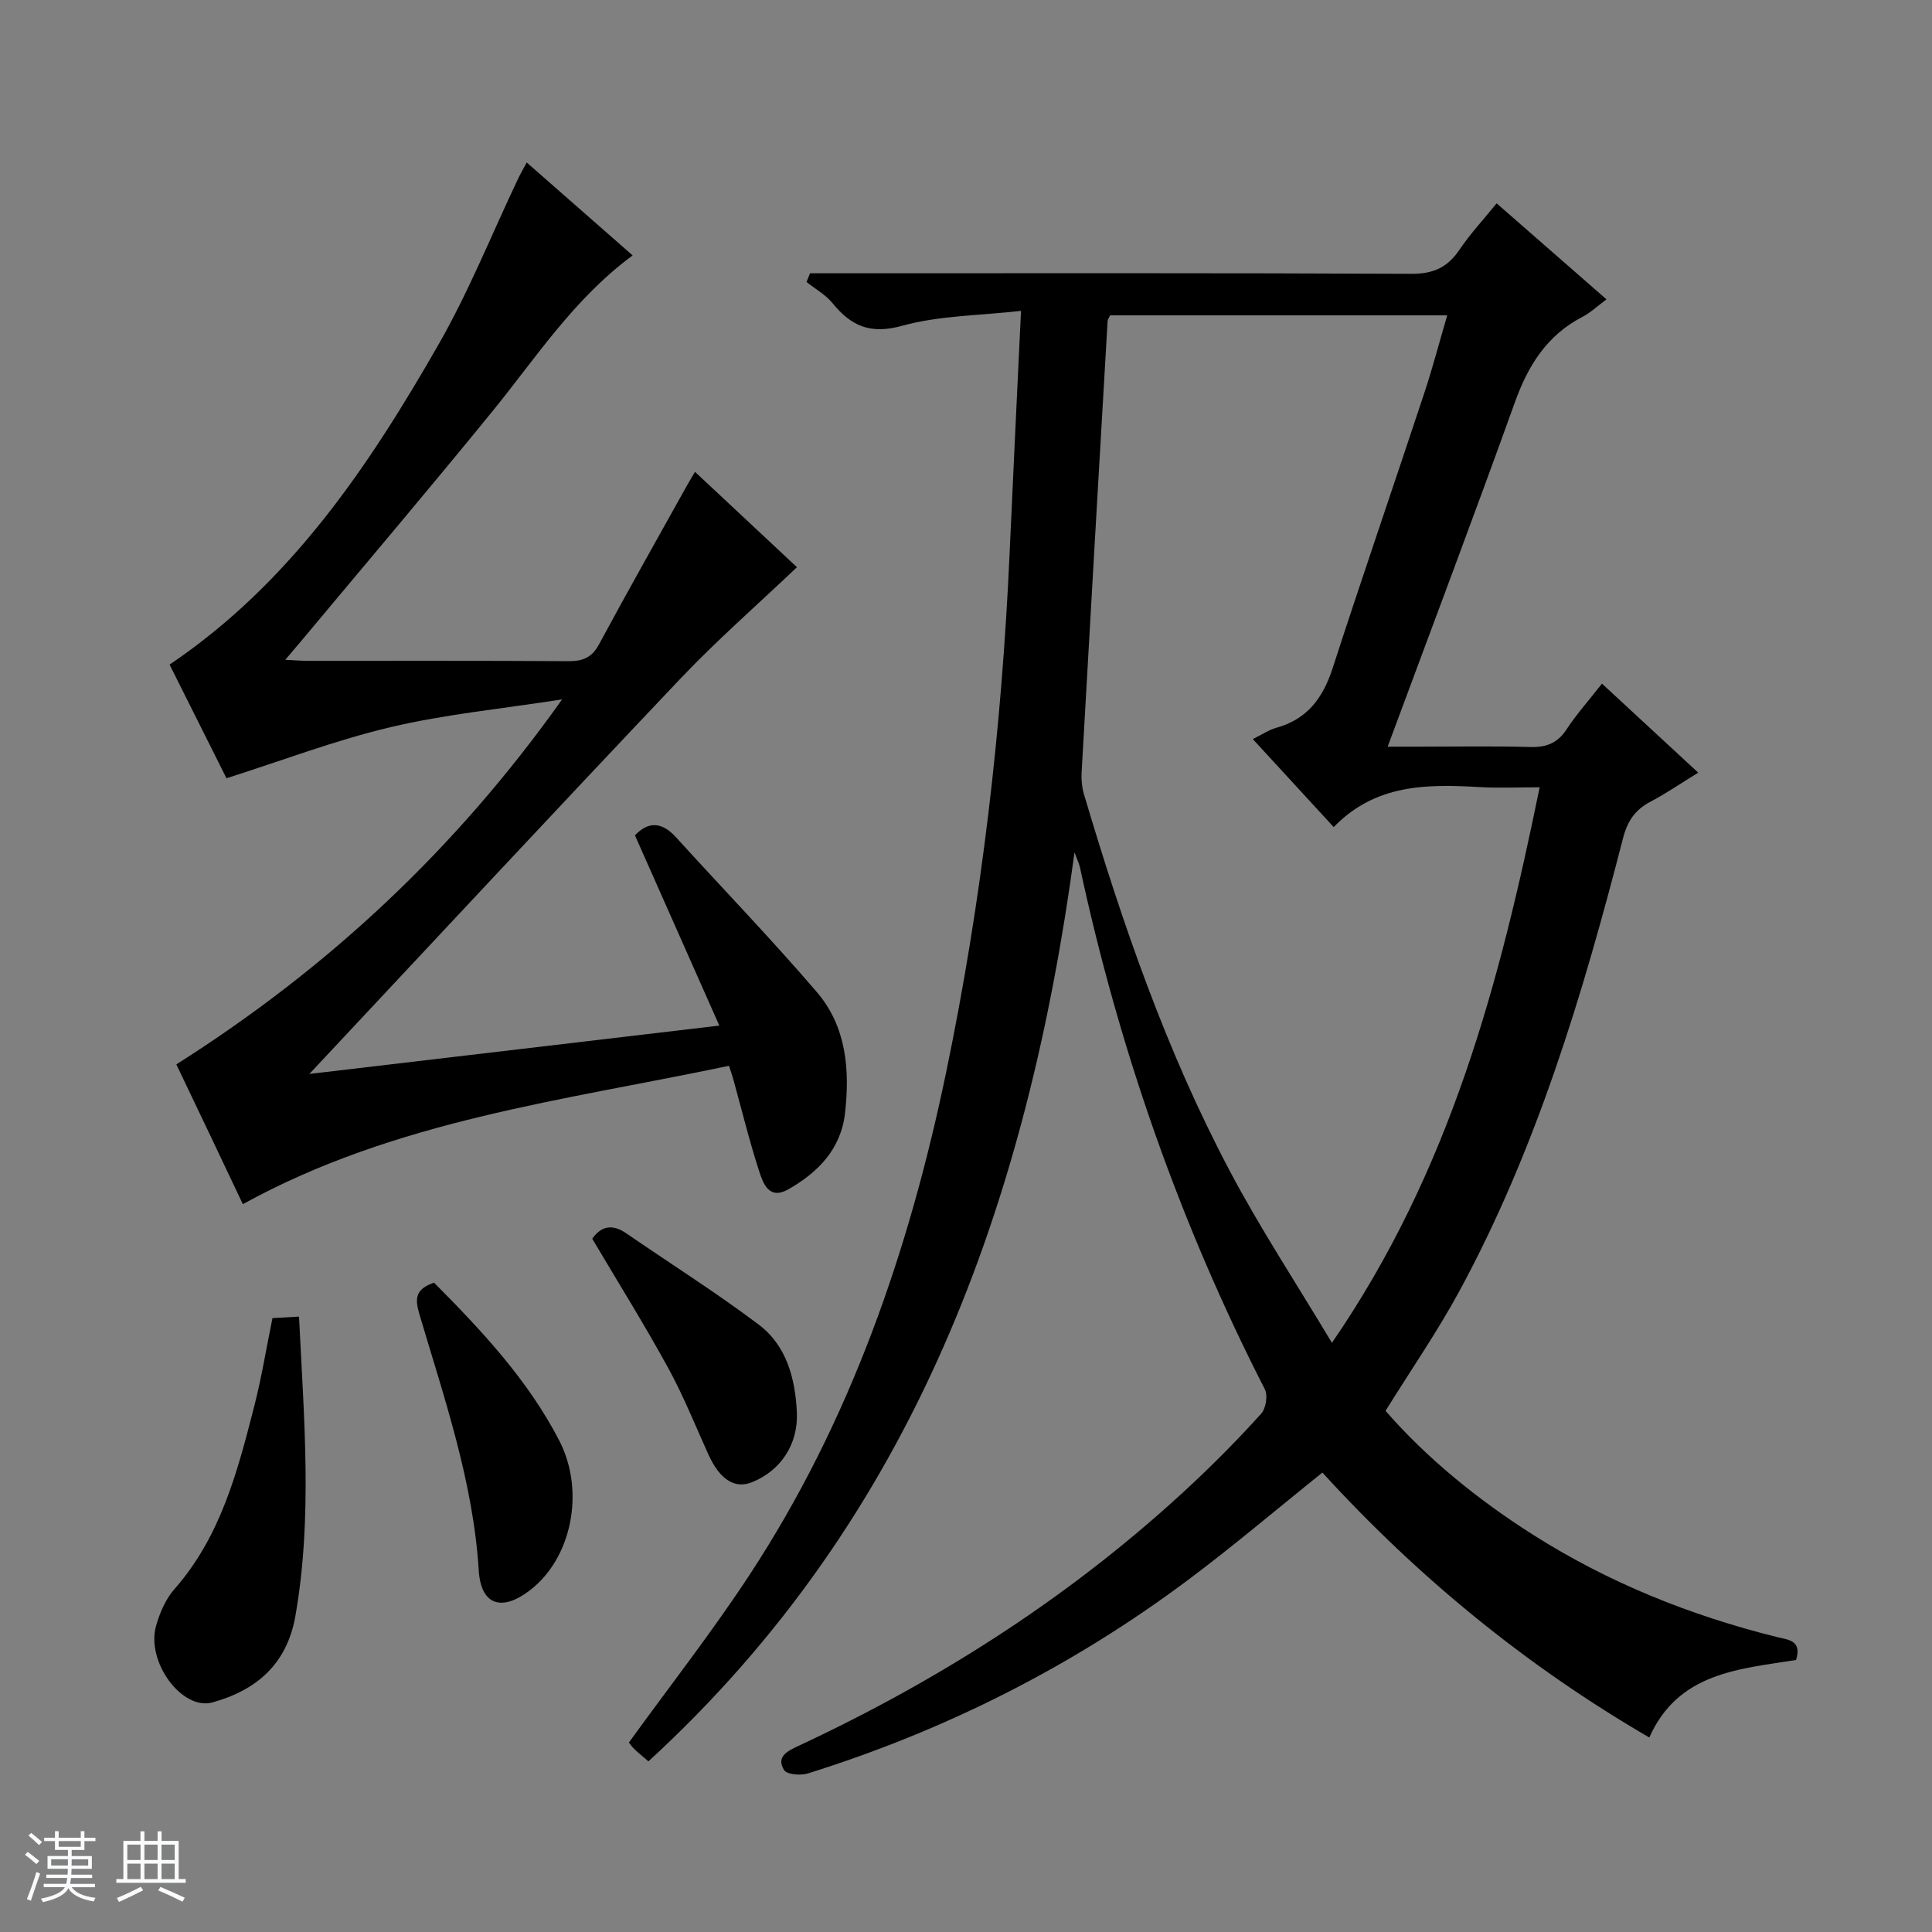
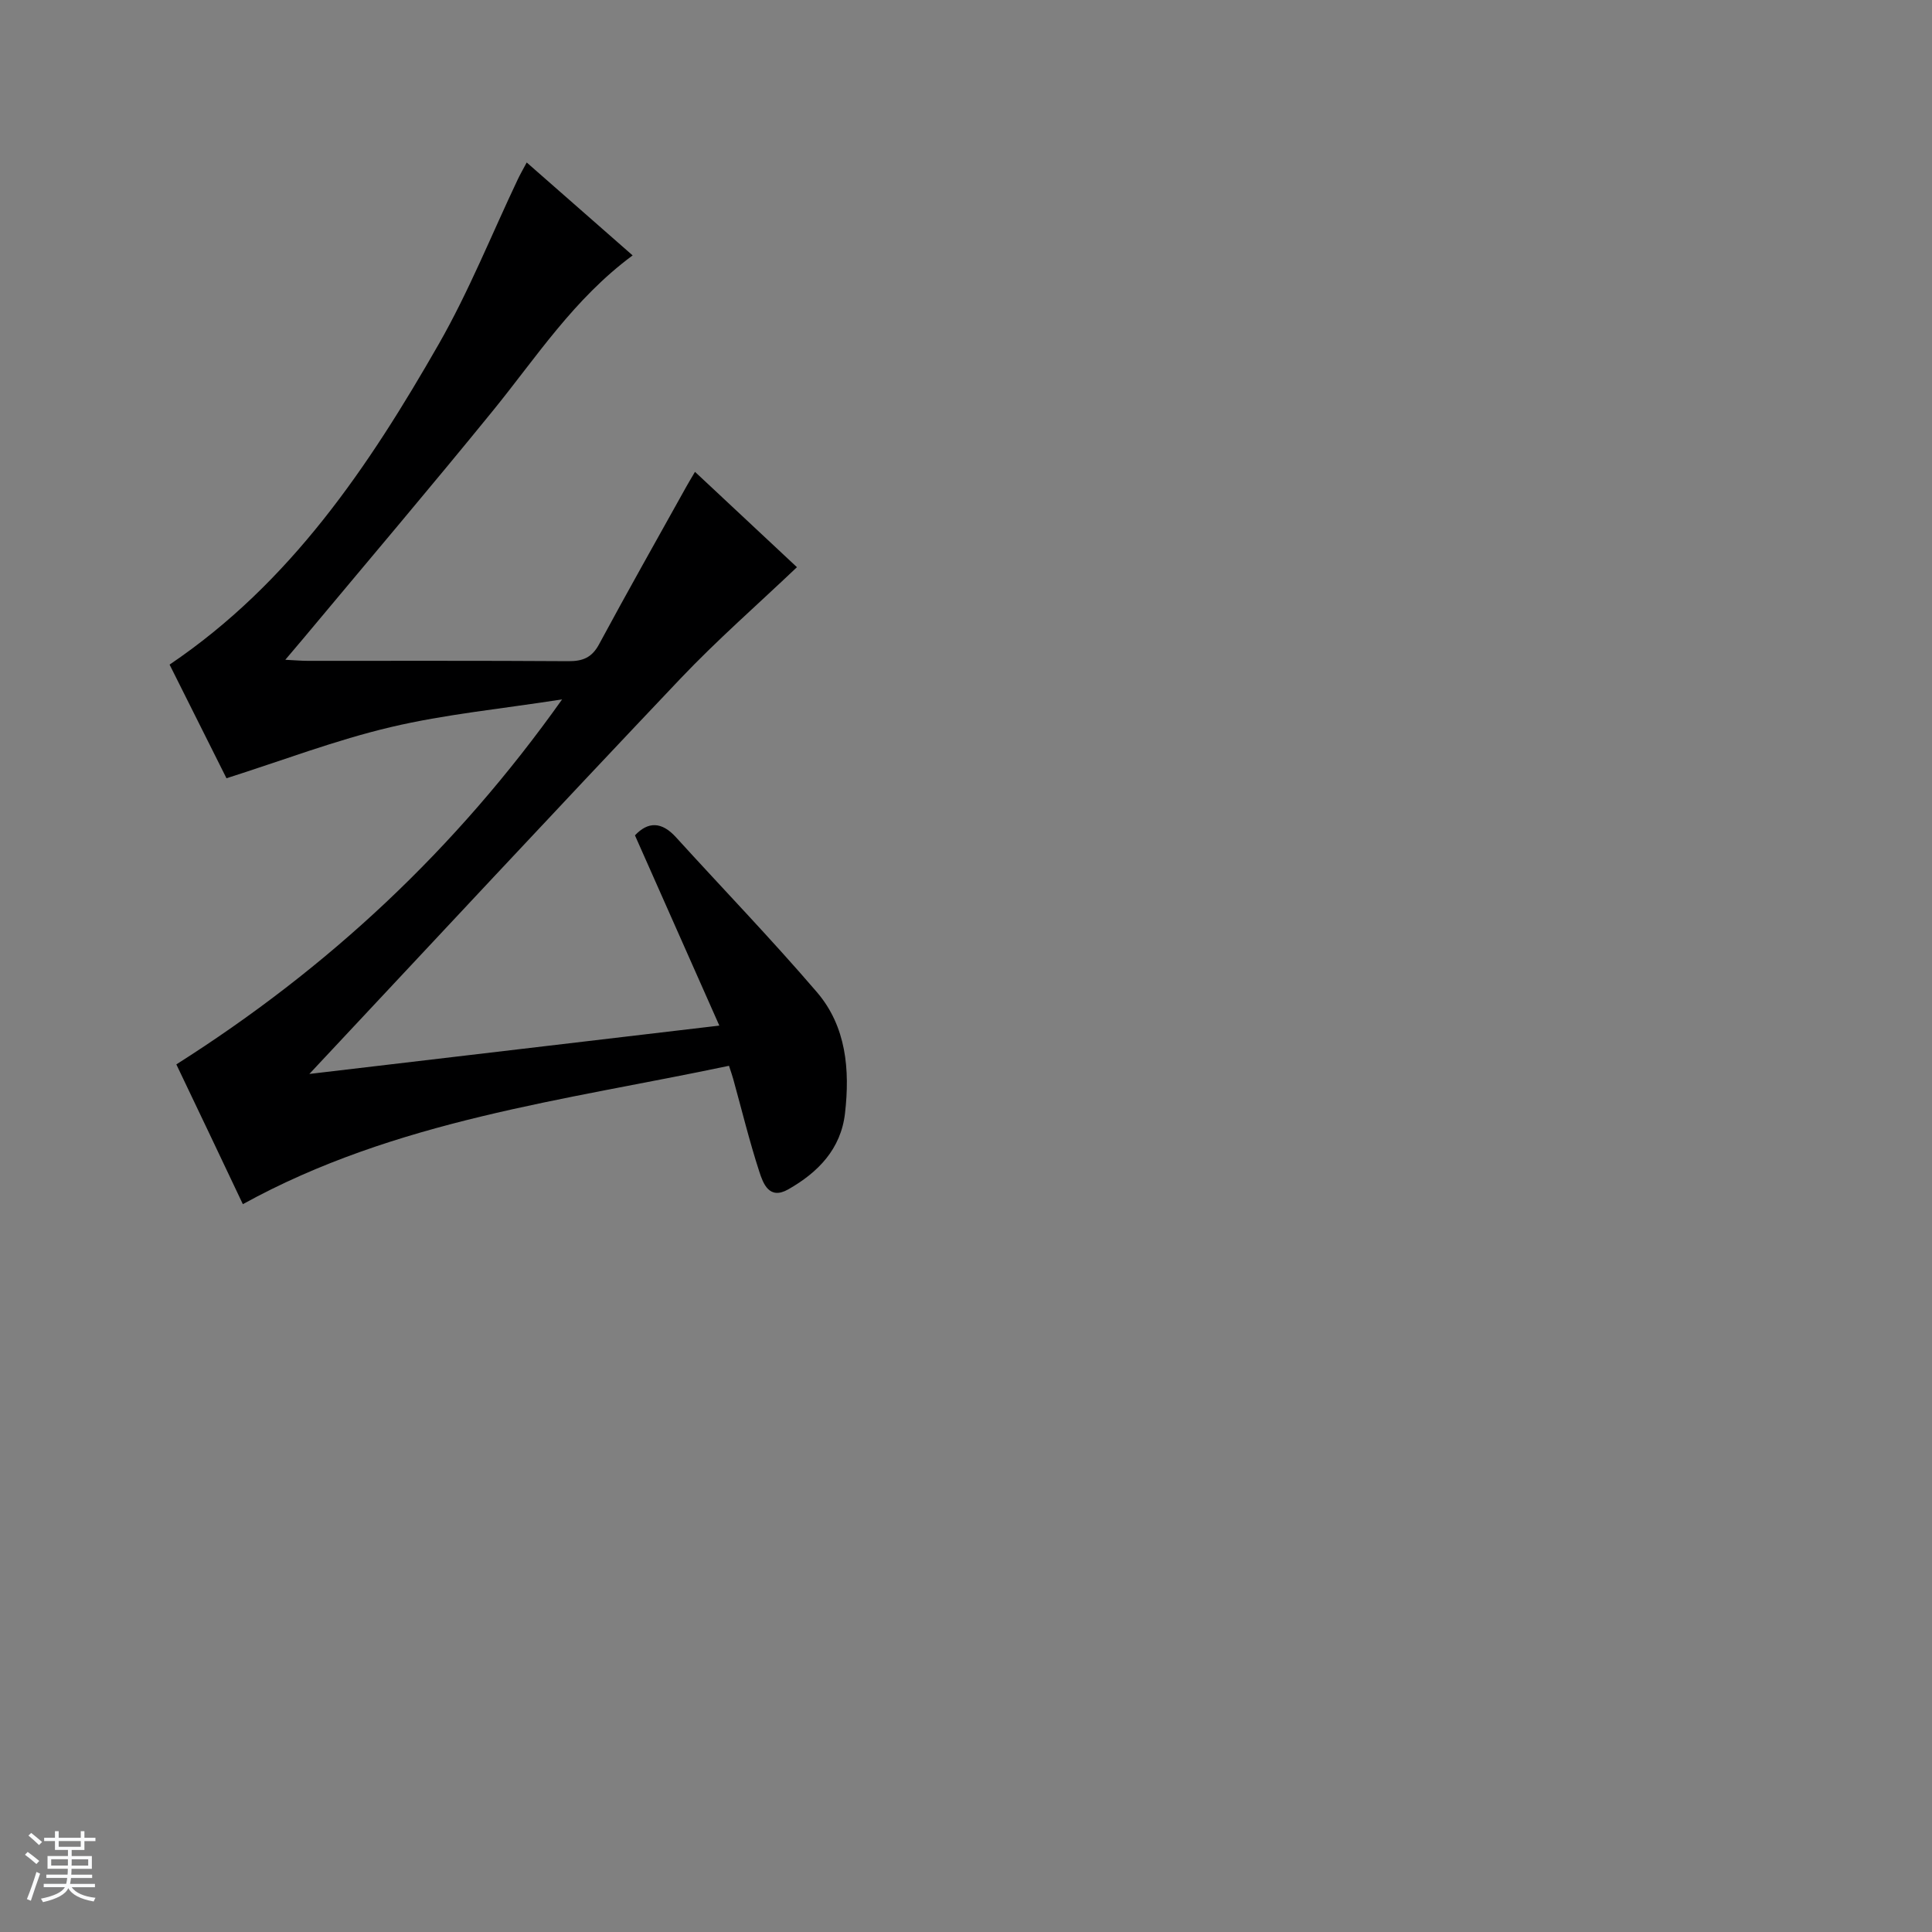
<svg xmlns="http://www.w3.org/2000/svg" enable-background="new 0 0 400 400" viewBox="0 0 400 400">
  <rect x="0" y="0" width="400" height="400" fill="#808080" stroke="none" />
  <path d="m5.17 384 .56-.58c.85.61 1.65 1.24 2.4 1.87l-.59.64c-.84-.73-1.63-1.38-2.37-1.93m1.22 9.53-.82-.34c.71-1.76 1.37-3.64 1.98-5.63.24.13.5.25.76.36-.6 1.67-1.24 3.54-1.92 5.61m-.5-13.5.57-.54c.56.44 1.31 1.06 2.26 1.87l-.64.64c-.68-.66-1.41-1.32-2.19-1.97m3.25.46h2.24v-1.36h.77v1.36h4.57v-1.36h.76v1.36h2.28v.69h-2.28v1.84h-2.64v1.26h4.18v2.64h-4.21c0 .45-.02.86-.05 1.21h4.32v.69h-4.38c-.04.34-.1.75-.19 1.22h5.15v.69h-4.82c.87 1.19 2.51 1.92 4.93 2.19-.17.31-.3.57-.37.76-2.77-.49-4.52-1.41-5.26-2.76-.56 1.26-2.3 2.23-5.24 2.9-.12-.24-.26-.48-.43-.72 2.73-.55 4.38-1.34 4.96-2.38h-4.38v-.69h4.65c.1-.38.17-.79.21-1.22h-4.32v-.69h4.4c.03-.34.05-.75.05-1.21h-4.2v-2.64h4.23v-1.26h-2.69v-1.84h-2.24zm1.46 4.46v1.29h3.45c.01-.4.02-.57.01-.53v-.32-.45h-3.46zm1.55-2.59h4.57v-1.19h-4.57zm6.11 2.59h-3.42v.77c-.01.19-.01.37-.02.53h3.44z" fill="#fafbfc" />
-   <path d="m32.63 379.16h.82v1.98h3.54v7.89h1.46v.78h-14.37v-.78h1.46v-7.89h3.54v-1.98h.82v1.98h2.73zm-3.49 11.48.5.73c-1.61.82-3.28 1.63-5 2.41-.13-.27-.28-.55-.44-.82 1.75-.72 3.4-1.49 4.94-2.32m-2.78-5.55h2.73v-3.18h-2.73zm0 3.95h2.73v-3.2h-2.73zm3.54-3.95h2.73v-3.18h-2.73zm0 3.95h2.73v-3.2h-2.73zm7.89 4.68c-1.84-.92-3.51-1.7-5.02-2.32l.45-.73c1.89.8 3.57 1.55 5.04 2.23zm-1.62-11.81h-2.73v3.18h2.73zm-2.73 7.13h2.73v-3.2h-2.73v3.19z" fill="#fafbfc" />
  <g fill="#000001">
-     <path d="m222.47 176.46c-9.78 72.42-33.07 137.63-88.22 188.21-1.45-1.25-2.21-1.85-2.89-2.52-.57-.56-1.04-1.22-1.16-1.37 8.48-11.72 17.19-22.85 24.92-34.62 20.91-31.84 33.09-67.19 40.79-104.25 7.35-35.37 11.49-71.14 13.11-107.22.73-16.27 1.53-32.55 2.37-50.33-8.74.99-16.95.97-24.57 3.08-6.59 1.83-10.56.11-14.45-4.67-1.43-1.76-3.57-2.94-5.39-4.39.24-.6.48-1.2.73-1.8h5.54c39.66 0 79.32-.08 118.98.11 4.53.02 7.47-1.33 9.93-4.98 2.2-3.26 4.92-6.18 7.7-9.61 7.66 6.7 15.01 13.11 22.75 19.88-1.88 1.38-3.3 2.75-4.99 3.63-7.38 3.82-11.27 10.11-14.01 17.76-8.41 23.42-17.22 46.7-26.31 71.22h6.49c7.67 0 15.33-.14 22.99.07 3.3.09 5.64-.74 7.53-3.61 2.09-3.18 4.65-6.05 7.36-9.51 6.57 6.08 12.99 12.01 19.93 18.43-3.51 2.15-6.61 4.29-9.92 6.03-3.18 1.67-4.75 4.04-5.65 7.54-8.34 32.36-17.9 64.32-33.94 93.88-4.51 8.3-9.91 16.12-15.23 24.68 8.57 9.83 19.07 18.38 30.61 25.7 15.58 9.88 32.47 16.66 50.34 21.11 2.38.59 5.33.66 4.05 4.77-11.77 1.88-24.4 2.57-30.39 16.05-25.58-14.87-47.98-33.27-67.68-54.85-9.41 7.54-18.4 15.19-27.83 22.24-23.9 17.87-50.21 31.14-78.69 40.05-1.49.47-4.34.24-4.92-.68-1.72-2.75.64-3.94 2.9-4.99 30.06-14.02 57.64-31.78 81.87-54.55 4.85-4.56 9.54-9.32 13.99-14.26.98-1.08 1.41-3.77.77-5.04-17.58-34.36-30.19-70.47-38.31-108.17-.2-.78-.57-1.53-1.1-3.02zm53.29 101.56c24.59-35.76 34.77-74.74 43.01-115.02-4.47 0-8.46.19-12.42-.04-10.88-.63-21.55-.68-30.22 8.28-5.48-5.96-10.94-11.9-16.75-18.22 1.97-.97 3.35-1.92 4.87-2.34 6.38-1.77 9.64-6.14 11.63-12.26 6.19-19.09 12.73-38.06 19.03-57.12 1.73-5.24 3.13-10.59 4.72-16.01-23.76 0-46.84 0-69.8 0-.26.58-.49.86-.51 1.16-1.82 31.19-3.63 62.37-5.39 93.57-.08 1.46.08 3.01.49 4.41 7.95 26.79 17.05 53.17 30.15 77.92 6.25 11.84 13.65 23.07 21.19 35.67z" />
    <path d="m36.51 220.37c31.43-19.92 57.77-44.44 79.87-75.57-12.61 1.97-24.23 3.08-35.48 5.74-11.37 2.68-22.37 6.89-34.01 10.59-3.65-7.3-7.79-15.56-11.78-23.53 25.07-16.93 41.24-41.04 55.73-66.36 6.24-10.91 10.95-22.71 16.36-34.1.48-1.02 1.05-2 1.85-3.5 7.42 6.51 14.57 12.79 21.93 19.24-12.18 9-19.95 21.12-28.95 32.18-12.91 15.87-26.16 31.47-39.27 47.18-1.03 1.23-2.07 2.45-3.69 4.36 2.12.11 3.37.22 4.61.22 17.99.01 35.99-.05 53.98.07 2.99.02 4.88-.73 6.37-3.5 5.91-10.97 12.05-21.82 18.11-32.71.47-.84.97-1.66 1.75-2.99 7.54 7.05 14.79 13.83 21.11 19.74-8.18 7.78-16.54 15.08-24.15 23.1-25.75 27.14-51.24 54.54-76.8 81.82 27.31-3.22 55.45-6.54 84.88-10.01-6.03-13.58-11.71-26.39-17.47-39.39 2.7-2.87 5.52-2.88 8.49.39 9.72 10.69 19.77 21.1 29.17 32.06 6.11 7.12 6.86 16.09 5.83 25.09-.85 7.42-5.58 12.25-11.76 15.76-3.94 2.23-5.18-1.2-5.99-3.69-2.05-6.3-3.62-12.76-5.39-19.15-.17-.63-.39-1.25-.88-2.75-34.13 7.2-69.02 11.22-100.65 28.65-4.49-9.5-9.04-19.04-13.77-28.94z" />
-     <path d="m61.91 272.59c1.02 21.14 2.82 41.52-.74 61.91-1.74 10-7.99 15.4-17.16 17.96-6.33 1.77-13.85-8.44-11.68-15.91.77-2.66 1.96-5.47 3.76-7.51 9.63-10.93 13.11-24.48 16.58-38.02 1.48-5.78 2.43-11.69 3.74-18.12 1.51-.09 3.26-.19 5.5-.31z" />
-     <path d="m89.86 265.56c9.89 9.95 19.42 20.12 25.91 32.66 5.46 10.56 2.58 24.48-6.13 31.09-5.8 4.41-10.07 3.01-10.52-4.16-1.15-18.43-7.15-35.68-12.31-53.13-.89-3.07-.92-5.1 3.05-6.46z" />
-     <path d="m122.62 256.47c1.87-2.69 4.19-3.08 7.03-1.13 9.14 6.28 18.53 12.21 27.39 18.87 5.78 4.34 7.6 11.11 7.94 18.15.32 6.6-3.3 12.13-9.32 14.53-3.55 1.42-6.65-.59-8.98-5.73-2.74-6.04-5.2-12.23-8.39-18.03-4.94-9.01-10.39-17.74-15.67-26.66z" />
  </g>
</svg>